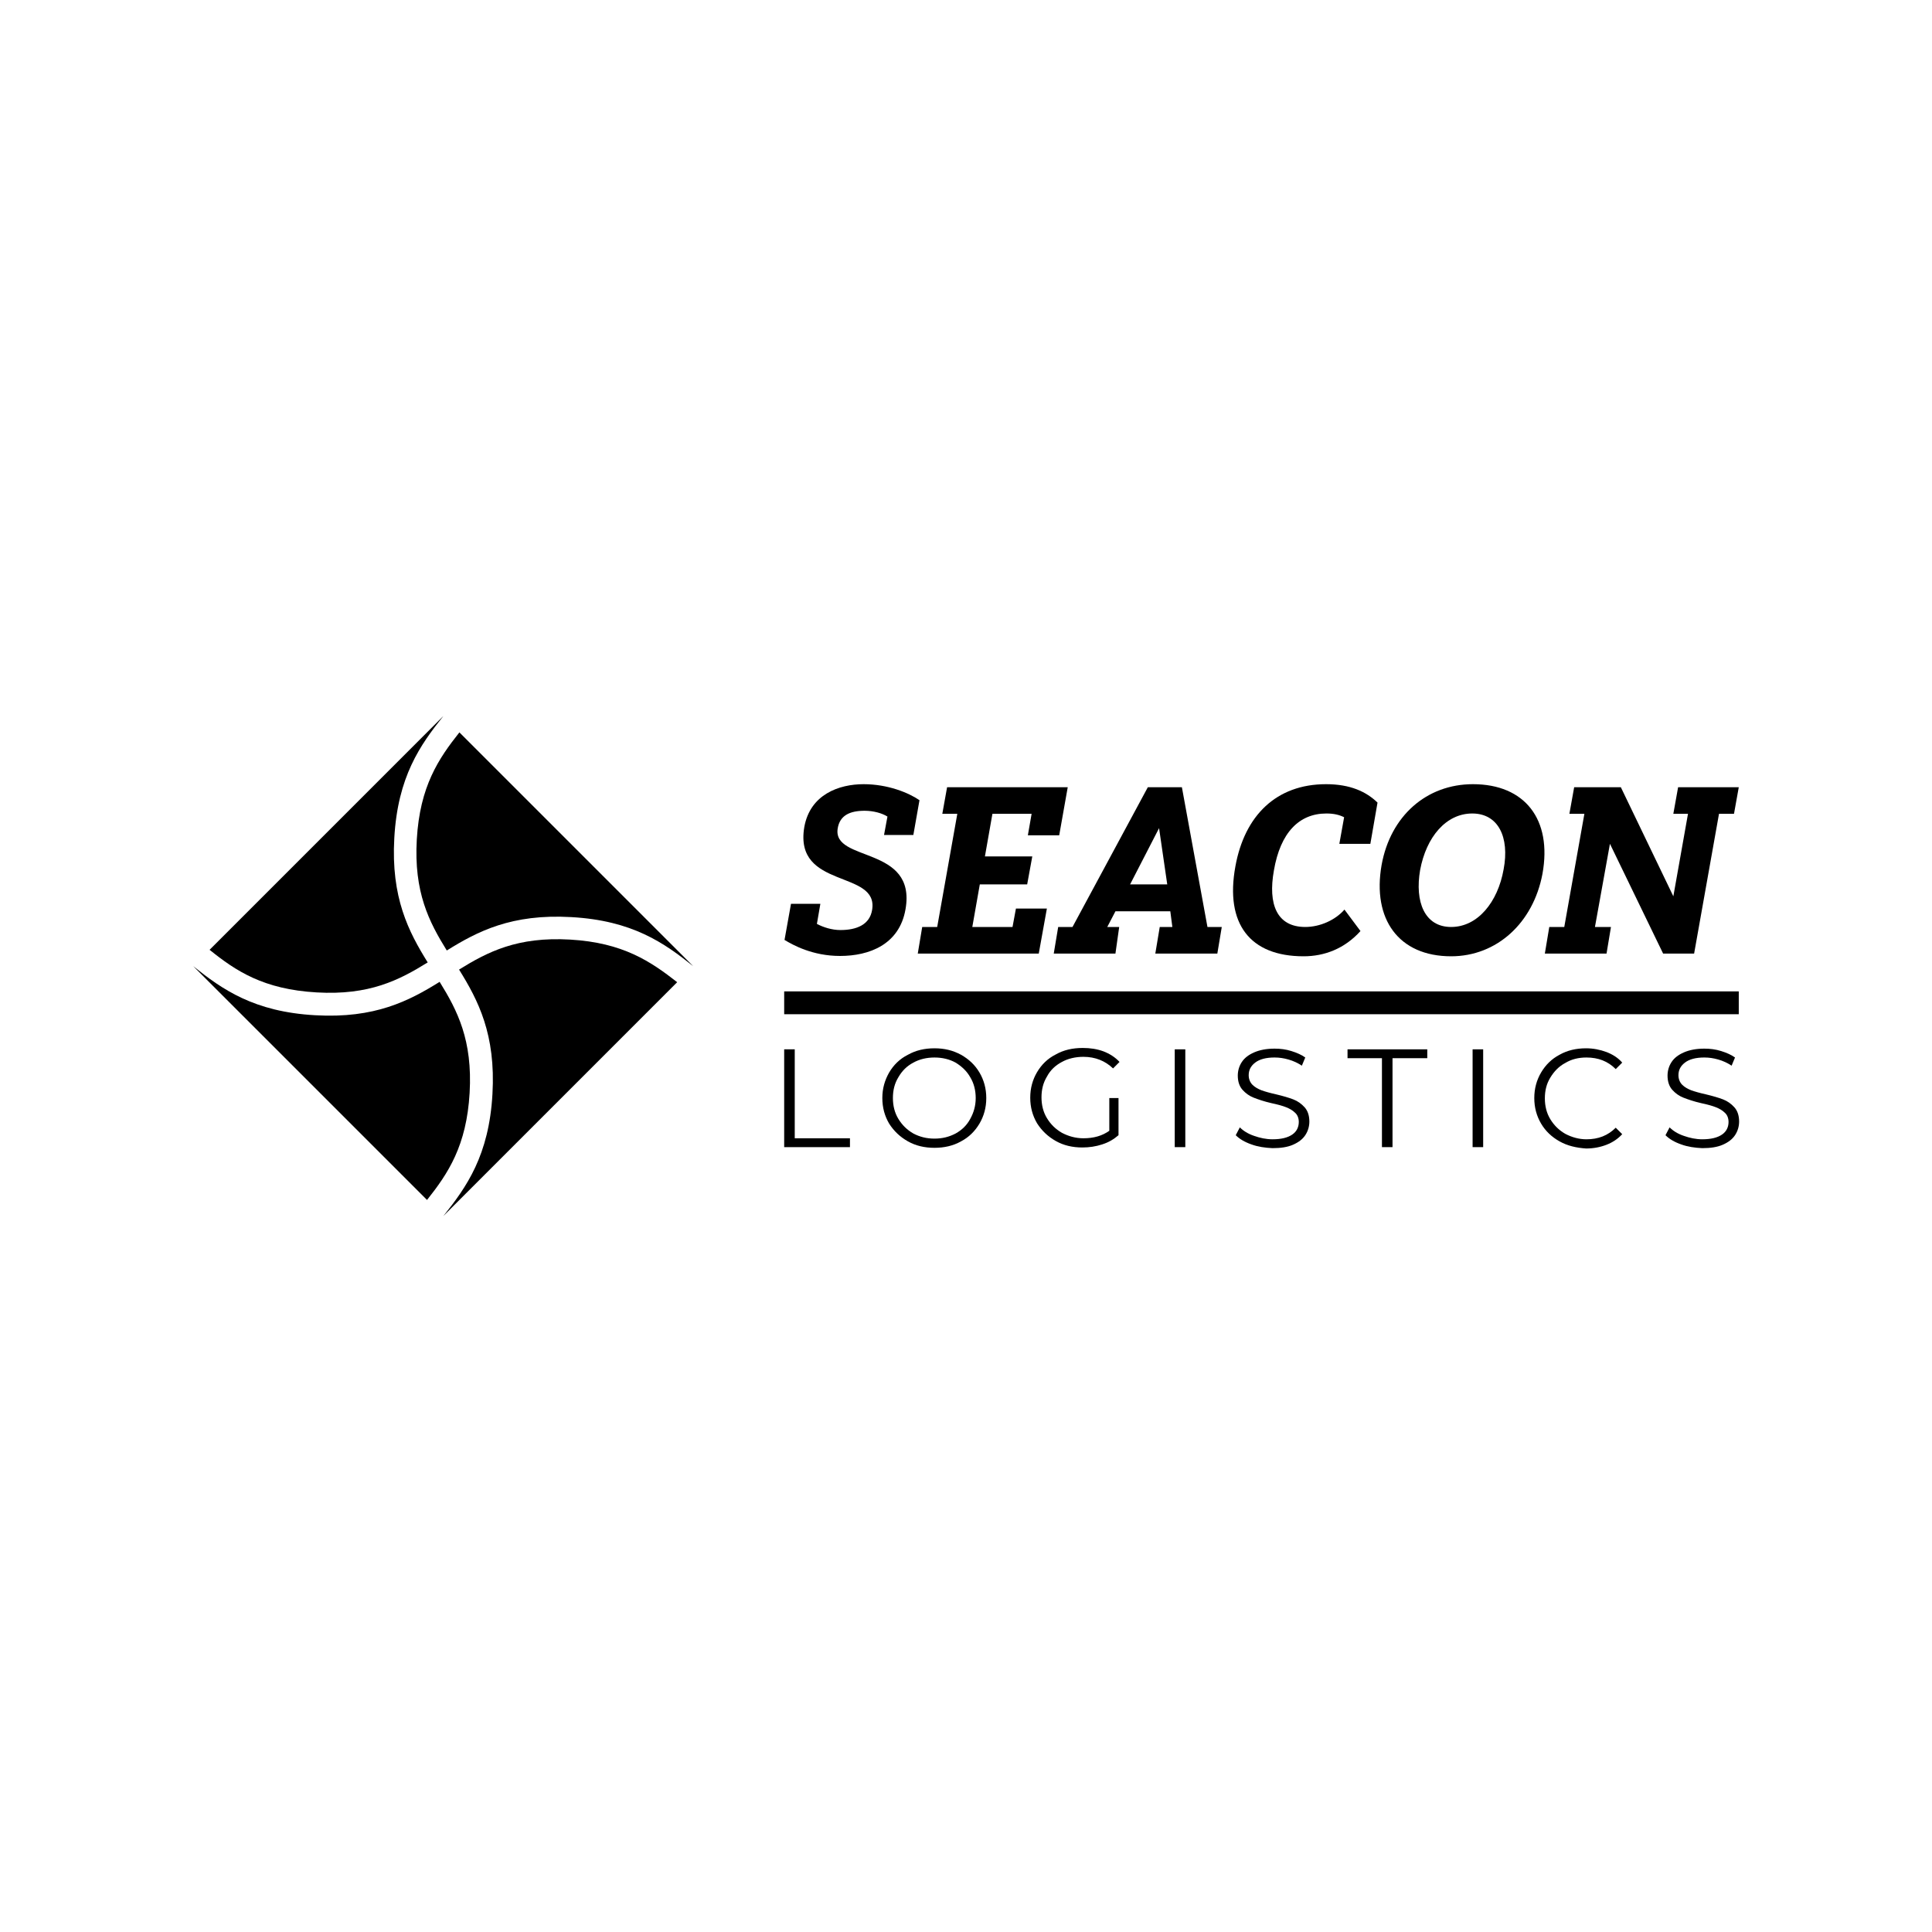
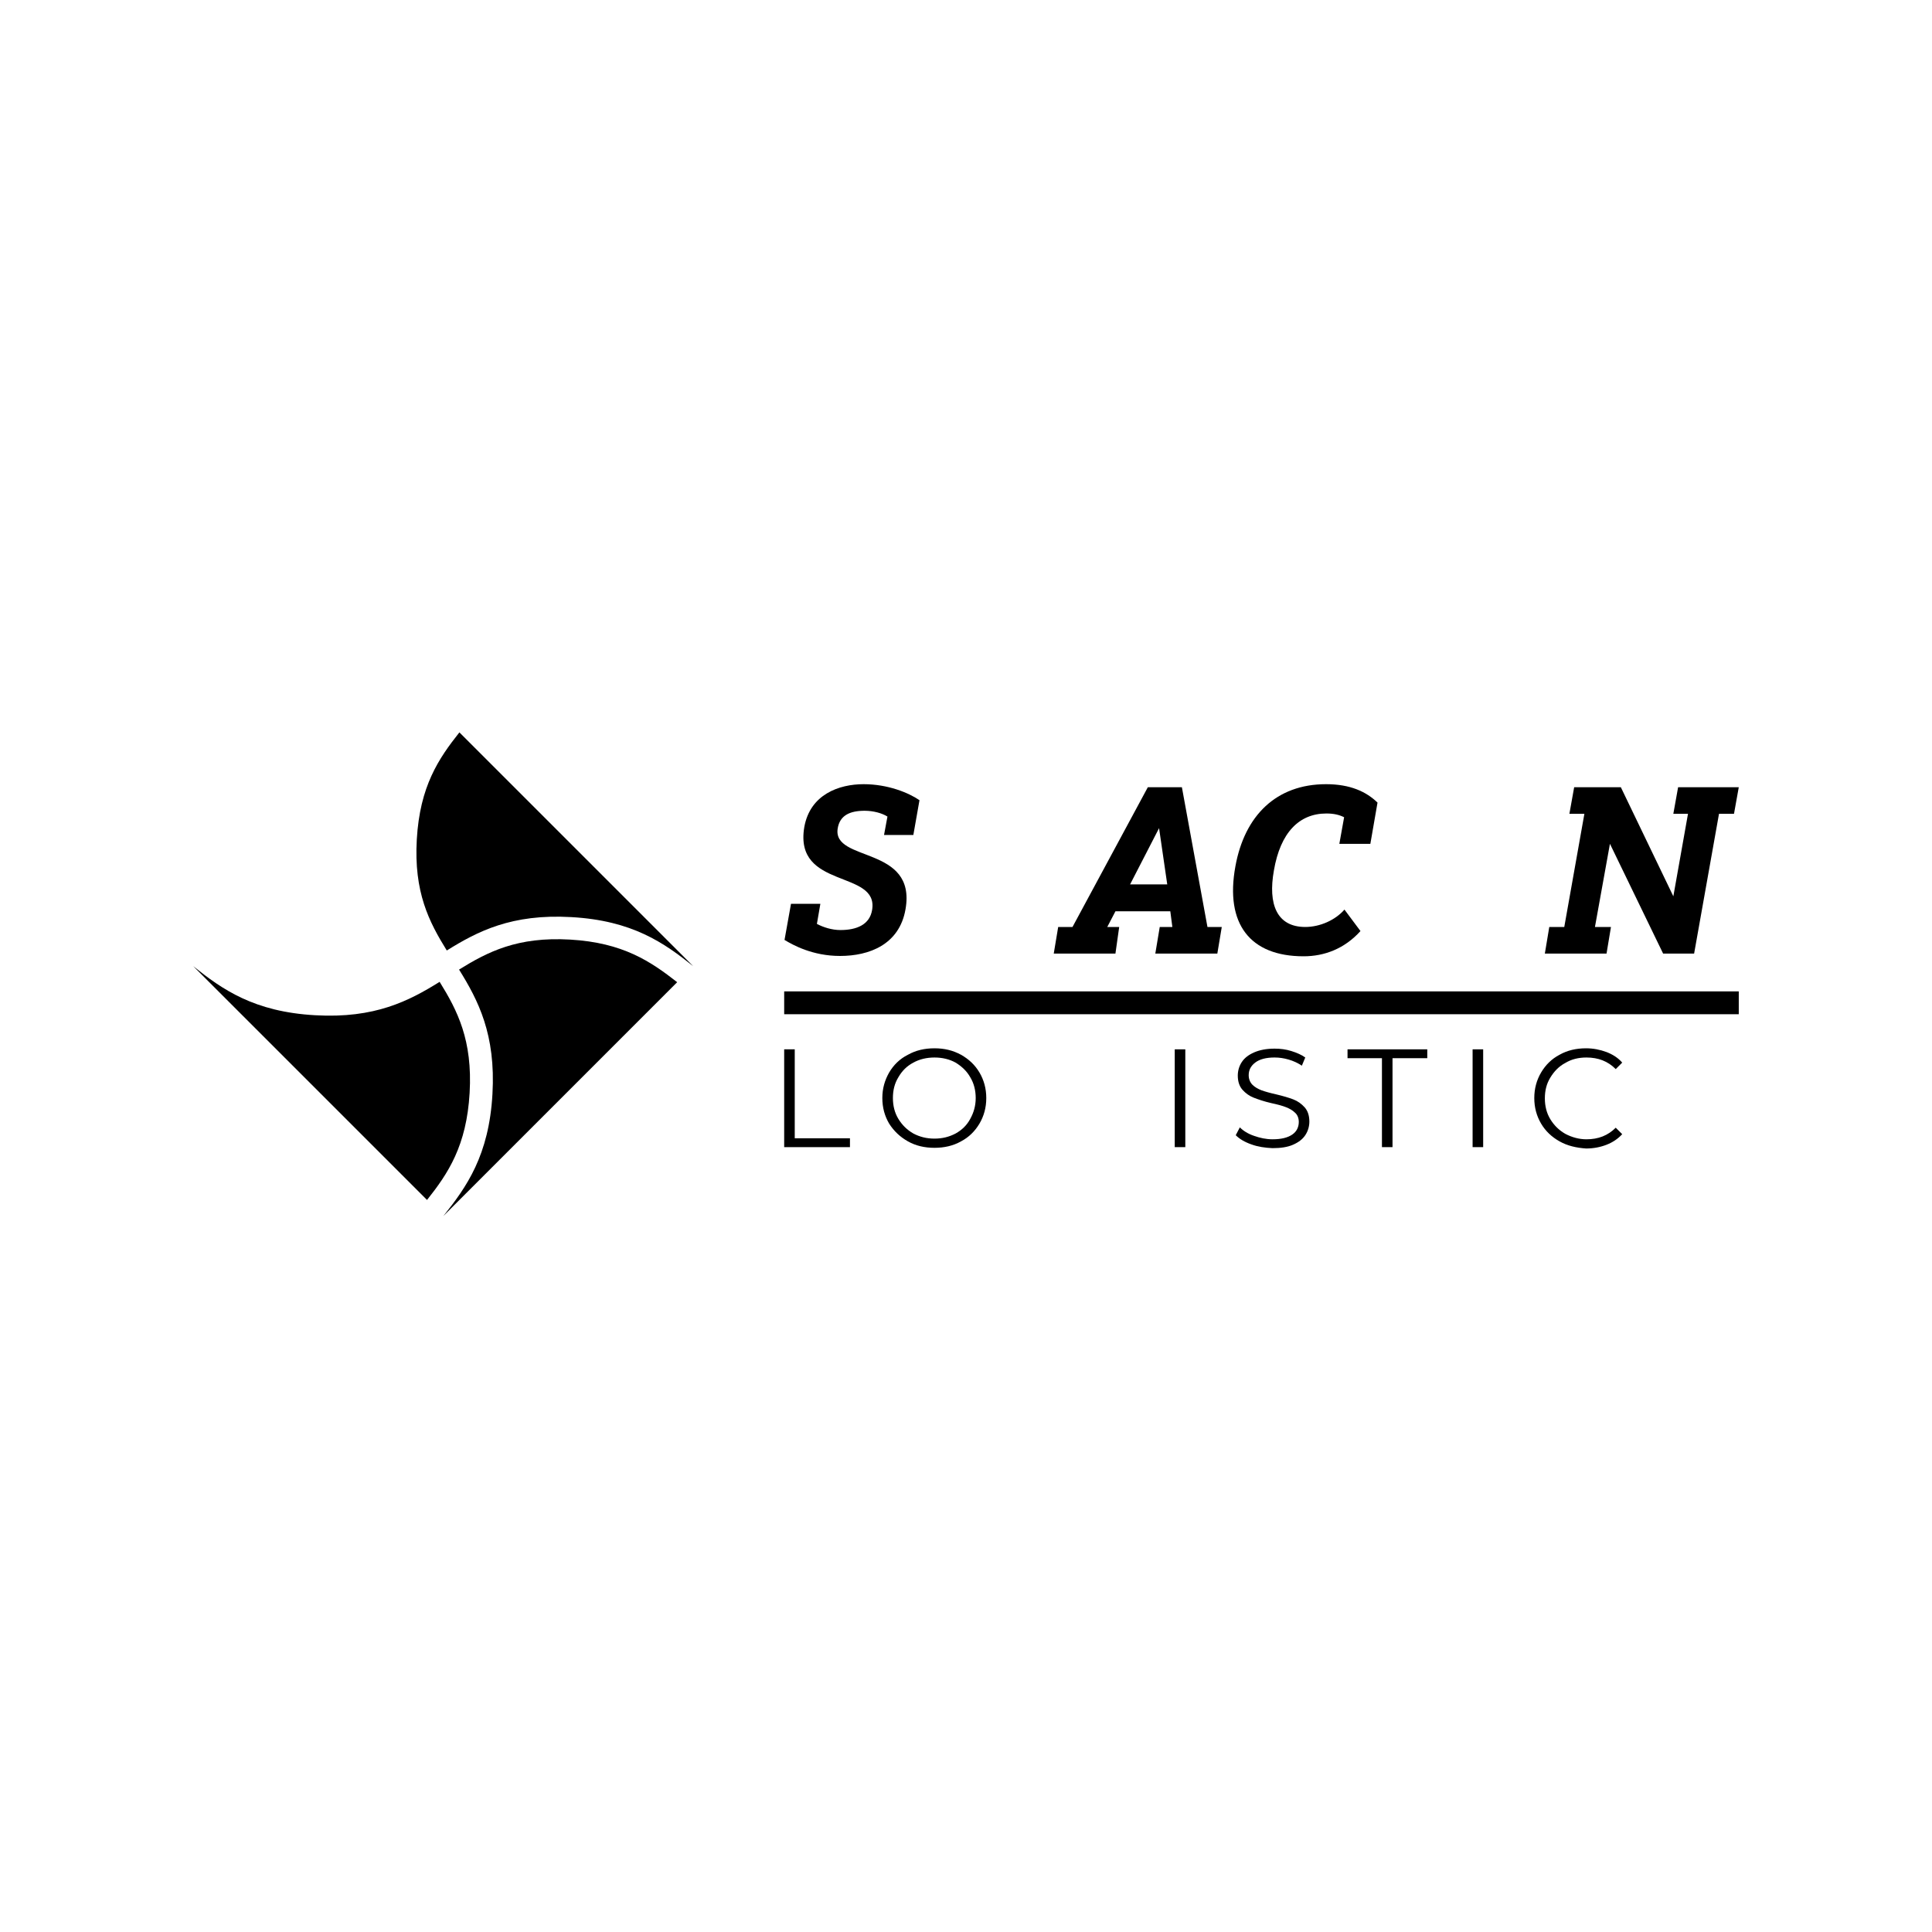
<svg xmlns="http://www.w3.org/2000/svg" version="1.1" id="Layer_1" x="0px" y="0px" viewBox="0 0 566.9 566.9" style="enable-background:new 0 0 566.9 566.9;" xml:space="preserve">
  <g>
    <g>
-       <path d="M92.9,291.2c15.5,0.9,24.2-3.6,32.6-8.8c-5.6-9-10.8-19-9.8-36.5c1-18,7.6-27.3,14.4-35.8l-68.6,68.6    C69.2,284.9,77.3,290.3,92.9,291.2z" />
      <path d="M122.3,246.3c-0.9,15.5,3.6,24.2,8.8,32.6c9-5.6,19-10.8,36.5-9.8c18,1,27.3,7.6,35.8,14.4l-68.6-68.6    C128.7,222.6,123.2,230.7,122.3,246.3z" />
      <path d="M137.8,320.7c0.9-15.5-3.6-24.2-8.8-32.6c-9,5.6-19,10.8-36.5,9.8c-18-1-27.3-7.6-35.8-14.4l68.6,68.6    C131.5,344.3,136.9,336.2,137.8,320.7z" />
      <path d="M167.3,275.7c-15.5-0.9-24.2,3.6-32.6,8.8c5.6,9,10.8,19,9.8,36.5c-1,18-7.6,27.3-14.4,35.8l68.6-68.6    C190.9,282.1,182.8,276.6,167.3,275.7z" />
    </g>
    <g>
      <rect x="230.1" y="290.9" width="280.1" height="6.7" />
      <g>
        <path d="M230.1,307.9h3.1V334h16.2v2.6h-19.3V307.9z" />
        <path d="M266.4,334.9c-2.3-1.3-4.1-3-5.5-5.2c-1.3-2.2-2-4.7-2-7.5c0-2.8,0.7-5.2,2-7.5c1.3-2.2,3.1-4,5.5-5.2     c2.3-1.3,4.9-1.9,7.8-1.9c2.9,0,5.4,0.6,7.8,1.9c2.3,1.3,4.1,3,5.4,5.2c1.3,2.2,2,4.7,2,7.5c0,2.8-0.7,5.3-2,7.5     c-1.3,2.2-3.1,4-5.4,5.2c-2.3,1.3-4.9,1.9-7.8,1.9C271.3,336.8,268.7,336.2,266.4,334.9z M280.4,332.6c1.8-1,3.3-2.4,4.3-4.3     c1-1.8,1.6-3.8,1.6-6.1c0-2.2-0.5-4.3-1.6-6.1c-1-1.8-2.5-3.2-4.3-4.3c-1.8-1-3.9-1.5-6.2-1.5c-2.3,0-4.4,0.5-6.2,1.5     c-1.9,1-3.3,2.4-4.4,4.3c-1.1,1.8-1.6,3.8-1.6,6.1c0,2.2,0.5,4.3,1.6,6.1c1.1,1.8,2.5,3.2,4.4,4.3c1.9,1,3.9,1.5,6.2,1.5     C276.5,334.1,278.5,333.6,280.4,332.6z" />
-         <path d="M325.3,322.2h2.9v10.9c-1.4,1.2-2.9,2.1-4.8,2.7c-1.8,0.6-3.8,0.9-5.8,0.9c-2.9,0-5.5-0.6-7.8-1.9     c-2.3-1.3-4.1-3-5.5-5.2c-1.3-2.2-2-4.7-2-7.5c0-2.8,0.7-5.3,2-7.5c1.3-2.2,3.1-4,5.5-5.2c2.3-1.3,4.9-1.9,7.9-1.9     c2.2,0,4.2,0.3,6.1,1c1.8,0.7,3.4,1.7,4.7,3.1l-1.9,1.9c-2.3-2.2-5.2-3.4-8.7-3.4c-2.3,0-4.5,0.5-6.3,1.5c-1.9,1-3.4,2.4-4.4,4.3     c-1.1,1.8-1.6,3.8-1.6,6.1c0,2.2,0.5,4.3,1.6,6.1c1.1,1.8,2.5,3.2,4.4,4.3c1.9,1,4,1.6,6.3,1.6c3,0,5.5-0.7,7.6-2.2V322.2z" />
        <path d="M344.7,307.9h3.1v28.7h-3.1V307.9z" />
        <path d="M367.2,335.8c-2-0.7-3.5-1.6-4.6-2.7l1.2-2.3c1,1,2.4,1.9,4.2,2.5c1.7,0.6,3.5,1,5.4,1c2.6,0,4.5-0.5,5.8-1.4     c1.3-0.9,1.9-2.2,1.9-3.7c0-1.1-0.4-2.1-1.1-2.7c-0.7-0.7-1.6-1.2-2.6-1.6c-1-0.4-2.4-0.8-4.3-1.2c-2.2-0.5-3.9-1.1-5.2-1.6     c-1.3-0.5-2.4-1.3-3.3-2.3c-0.9-1-1.4-2.4-1.4-4.2c0-1.4,0.4-2.8,1.2-4c0.8-1.2,2-2.1,3.6-2.8c1.6-0.7,3.6-1.1,6-1.1     c1.7,0,3.3,0.2,4.9,0.7c1.6,0.5,3,1.1,4.1,1.9l-1,2.4c-1.2-0.8-2.5-1.4-3.9-1.8c-1.4-0.4-2.7-0.6-4.1-0.6c-2.5,0-4.4,0.5-5.7,1.5     c-1.3,1-1.9,2.2-1.9,3.7c0,1.1,0.4,2.1,1.1,2.8c0.7,0.7,1.6,1.2,2.6,1.6c1.1,0.4,2.5,0.8,4.3,1.2c2.1,0.5,3.8,1,5.1,1.5     c1.3,0.5,2.4,1.3,3.3,2.3c0.9,1,1.4,2.4,1.4,4.2c0,1.4-0.4,2.8-1.2,4c-0.8,1.2-2,2.1-3.6,2.8c-1.6,0.7-3.6,1-6,1     C371.2,336.8,369.1,336.5,367.2,335.8z" />
        <path d="M405.6,310.5h-10.2v-2.6h23.4v2.6h-10.2v26.1h-3.1V310.5z" />
        <path d="M432.1,307.9h3.1v28.7h-3.1V307.9z" />
        <path d="M457.6,334.9c-2.3-1.3-4.1-3-5.4-5.2c-1.3-2.2-2-4.7-2-7.5c0-2.8,0.7-5.3,2-7.5c1.3-2.2,3.1-4,5.4-5.2     c2.3-1.3,4.9-1.9,7.8-1.9c2.1,0,4.1,0.4,6,1.1c1.8,0.7,3.4,1.7,4.6,3.1l-1.9,1.9c-2.3-2.3-5.1-3.4-8.6-3.4     c-2.3,0-4.4,0.5-6.2,1.6c-1.9,1-3.3,2.5-4.4,4.3c-1.1,1.8-1.6,3.8-1.6,6.1c0,2.2,0.5,4.3,1.6,6.1c1.1,1.8,2.5,3.2,4.4,4.3     c1.9,1,4,1.6,6.2,1.6c3.5,0,6.3-1.1,8.6-3.4l1.9,1.9c-1.3,1.4-2.8,2.4-4.6,3.1c-1.8,0.7-3.8,1.1-6,1.1     C462.5,336.8,459.9,336.2,457.6,334.9z" />
-         <path d="M493.3,335.8c-2-0.7-3.5-1.6-4.6-2.7l1.2-2.3c1,1,2.4,1.9,4.2,2.5c1.7,0.6,3.5,1,5.4,1c2.6,0,4.5-0.5,5.8-1.4     c1.3-0.9,1.9-2.2,1.9-3.7c0-1.1-0.4-2.1-1.1-2.7c-0.7-0.7-1.6-1.2-2.6-1.6c-1-0.4-2.4-0.8-4.3-1.2c-2.2-0.5-3.9-1.1-5.2-1.6     c-1.3-0.5-2.4-1.3-3.3-2.3c-0.9-1-1.4-2.4-1.4-4.2c0-1.4,0.4-2.8,1.2-4c0.8-1.2,2-2.1,3.6-2.8c1.6-0.7,3.6-1.1,6-1.1     c1.7,0,3.3,0.2,4.9,0.7c1.6,0.5,3,1.1,4.1,1.9l-1,2.4c-1.2-0.8-2.5-1.4-3.9-1.8c-1.4-0.4-2.7-0.6-4.1-0.6c-2.5,0-4.4,0.5-5.7,1.5     c-1.3,1-1.9,2.2-1.9,3.7c0,1.1,0.4,2.1,1.1,2.8c0.7,0.7,1.6,1.2,2.6,1.6c1.1,0.4,2.5,0.8,4.3,1.2c2.1,0.5,3.8,1,5.1,1.5     c1.3,0.5,2.4,1.3,3.3,2.3c0.9,1,1.4,2.4,1.4,4.2c0,1.4-0.4,2.8-1.2,4c-0.8,1.2-2,2.1-3.6,2.8s-3.6,1-6,1     C497.3,336.8,495.2,336.5,493.3,335.8z" />
      </g>
      <g>
        <path d="M382.5,280.6c-15.7,0-23.1-9.5-20-26.4c2.7-14.9,12-24.1,26.6-24.1c7.1,0,11.8,2.2,15.1,5.4l-2.1,12.1h-9.1l1.4-7.8     c-1.4-0.7-3-1.1-5.2-1.1c-8,0-13.5,5.6-15.4,16.7c-1.8,10,0.9,16.6,9.2,16.6c4.3,0,8.8-2,11.5-5.1l4.7,6.3     C394.5,278.4,388.6,280.6,382.5,280.6z" />
        <path d="M327.3,279.8h-18.1l1.3-7.8h4.2l22.1-41h10l7.5,41h4.2l-1.3,7.8h-18.2l1.3-7.8h3.7l-0.6-4.6h-16.1l-2.4,4.6h3.5     L327.3,279.8z M331.6,259.5h10.9l-2.4-16.5L331.6,259.5z" />
-         <path d="M307.2,266.5l-2.4,13.3h-35.5l1.3-7.8h4.4l5.9-33.2h-4.4l1.4-7.8h35.4l-2.5,14.1h-9.2l1.1-6.3h-11.5l-2.2,12.5h13.9     l-1.5,8.2h-13.9l-2.2,12.5h11.8l1-5.4H307.2z" />
        <path d="M240.7,265.3l-1,5.8c1.9,1,4.4,1.8,6.9,1.8c4.8,0,8.6-1.6,9.3-5.9c2-11.9-23-5.9-19.9-24.3c1.7-9.6,10.2-12.6,17.4-12.6     c7.1,0,13.2,2.5,16.4,4.7l-1.8,10.2h-8.6l1-5.4c-1.6-1-4.1-1.7-6.7-1.7c-4.4,0-7.3,1.4-7.9,5.2c-1.6,10,23.2,4.9,19.9,23.7     c-1.8,10.4-10.7,13.7-19.2,13.7c-8.1,0-13.8-3.2-16.3-4.7l1.9-10.6H240.7z" />
-         <path d="M432.2,230.1c15.2,0,23.3,10.3,20.4,26.3c-2.7,14.4-13.4,24.2-26.8,24.2c-15.4,0-23.2-10.9-20.4-26.8     C408,239.4,418.6,230.1,432.2,230.1z M432,238.7c-7.7,0-13.5,6.9-15.3,16.6c-1.6,9.3,1.3,16.7,9.1,16.7s13.7-7.3,15.4-16.9     C443,245.6,439.6,238.7,432,238.7z" />
        <g>
          <path d="M471.4,279.8h-18.1l1.3-7.8h4.4l5.9-33.2h-4.4l1.4-7.8h13.7l15.4,32l4.3-24.2H491l1.4-7.8h17.8l-1.4,7.8h-4.4l-7.3,41      H488l-15.6-32.2l-4.4,24.4h4.7L471.4,279.8z" />
        </g>
      </g>
    </g>
  </g>
</svg>